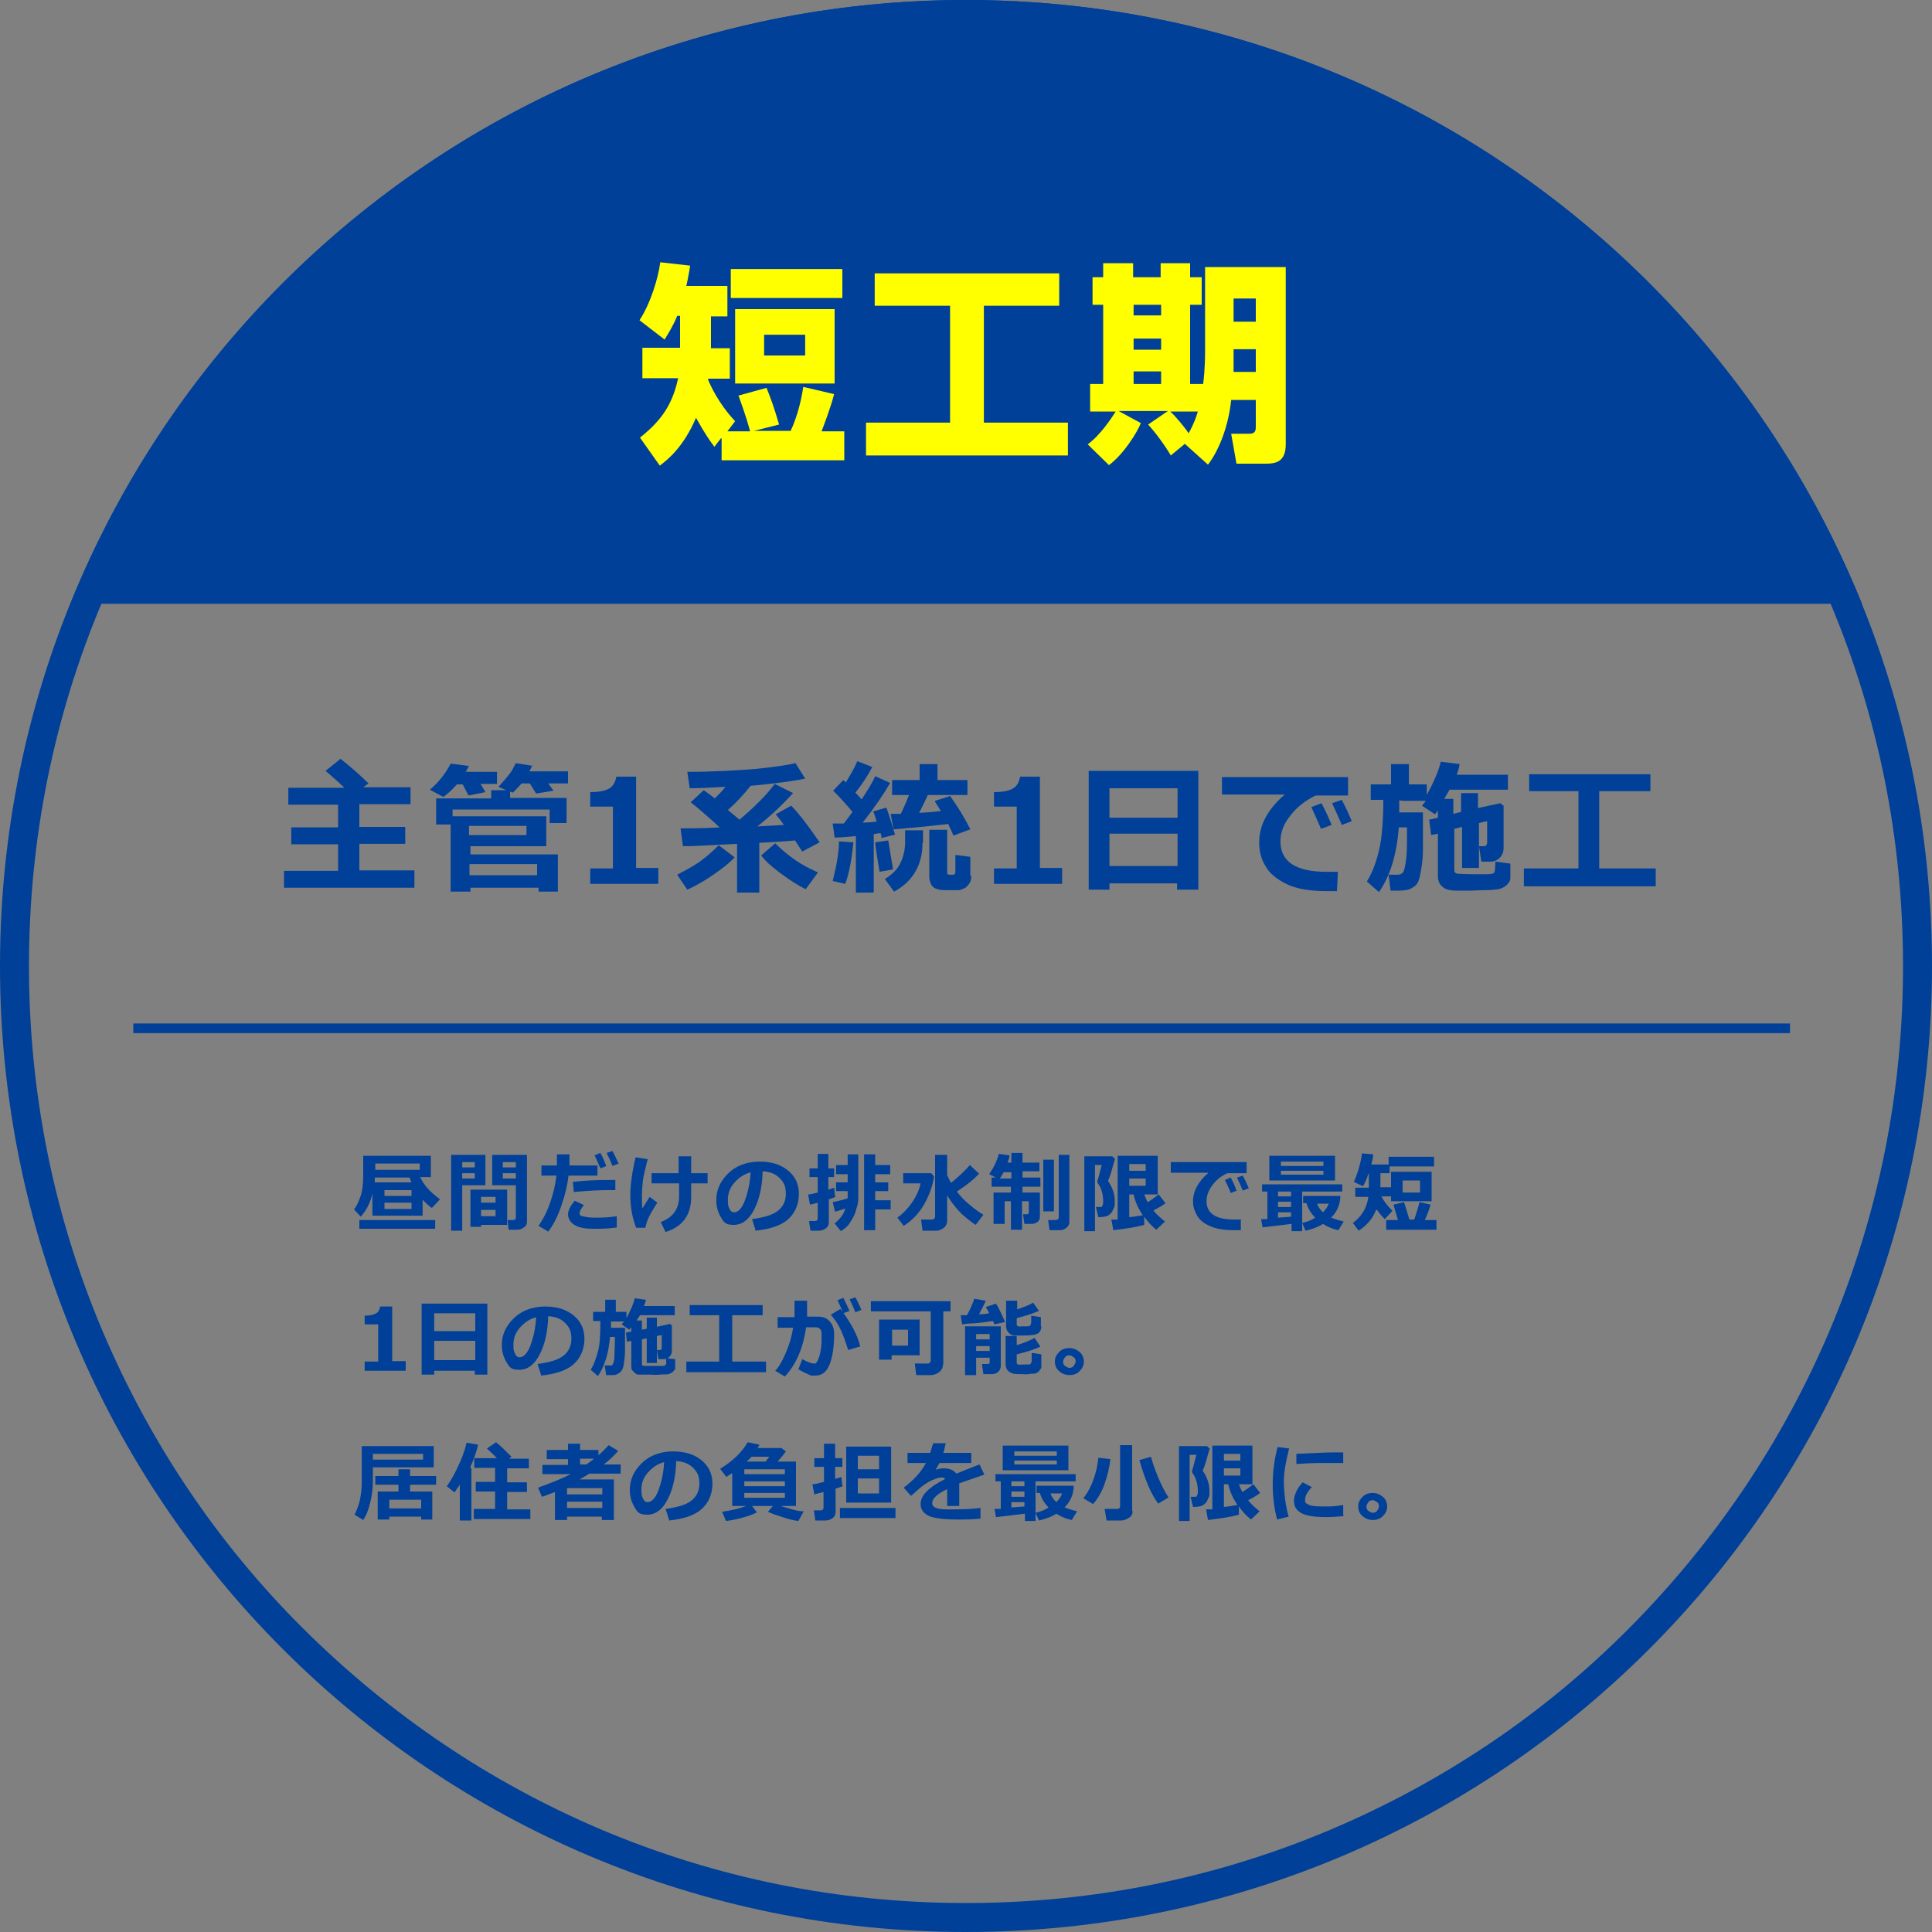
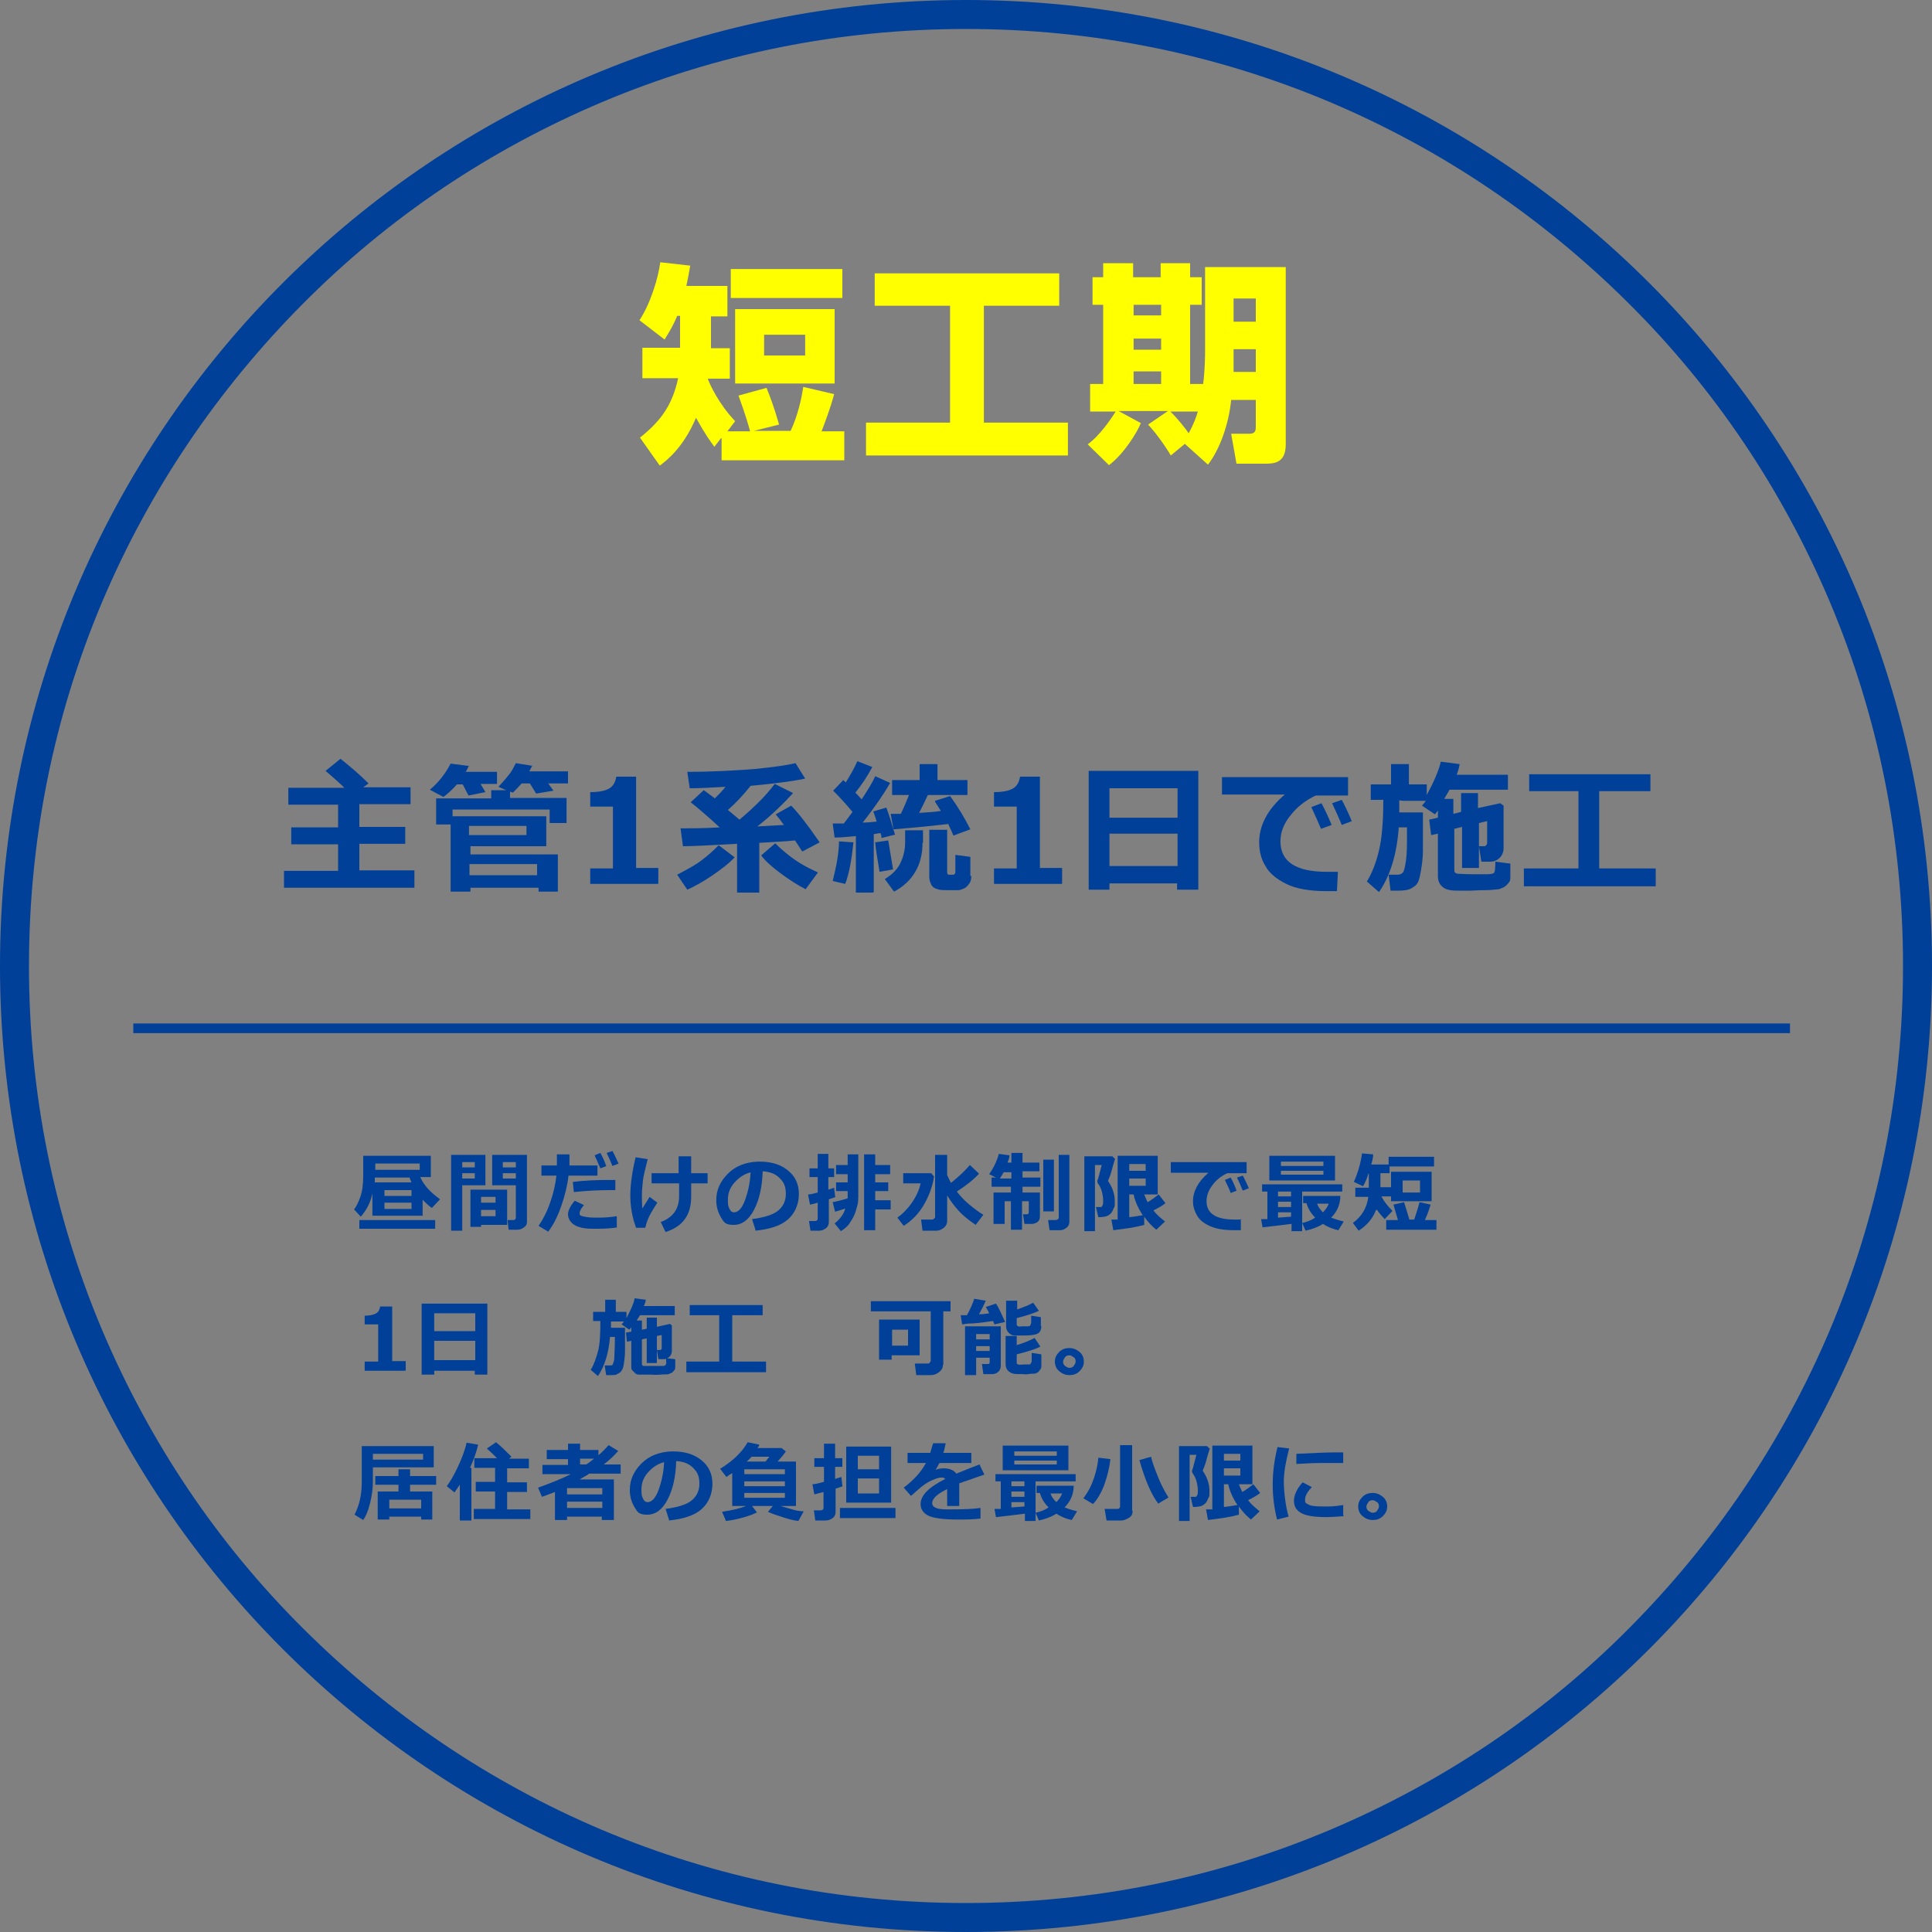
<svg xmlns="http://www.w3.org/2000/svg" id="_レイヤー_2" data-name="レイヤー 2" width="400" height="400" viewBox="0 0 400 400">
  <rect x="0" y="0" width="400" height="400" fill="#808080" stroke="none" />
  <defs>
    <style>
      .cls-1 {
        fill: #ff0;
      }

      .cls-1, .cls-2 {
        stroke-width: 0px;
      }

      .cls-2 {
        fill: #004098;
      }
    </style>
  </defs>
  <g id="_文字" data-name="文字">
    <g>
-       <path class="cls-2" d="m200,0C116.1,0,44.2,51.7,14.6,125h370.9C355.8,51.7,283.9,0,200,0Z" />
      <path class="cls-2" d="m200,6c26.2,0,51.6,5.1,75.5,15.2,23.1,9.8,43.8,23.8,61.7,41.6s31.8,38.6,41.6,61.7c10.1,23.9,15.2,49.3,15.2,75.5s-5.1,51.6-15.2,75.5c-9.8,23.1-23.8,43.8-41.6,61.7s-38.6,31.8-61.7,41.6c-23.9,10.1-49.3,15.2-75.5,15.2s-51.6-5.1-75.5-15.2c-23.1-9.8-43.8-23.8-61.7-41.6s-31.8-38.6-41.6-61.7c-10.1-23.9-15.2-49.3-15.2-75.5s5.1-51.6,15.2-75.5c9.8-23.1,23.8-43.8,41.6-61.7s38.6-31.8,61.7-41.6c23.9-10.1,49.3-15.2,75.5-15.2m0-6C89.5,0,0,89.5,0,200s89.5,200,200,200,200-89.5,200-200S310.5,0,200,0h0Z" />
      <g>
        <path class="cls-1" d="m149.3,90.7l-1.4,1.8c-.8-1.1-1.8-2.4-3.8-6-2.6,6.1-5.9,8.7-7.5,9.9l-4.1-5.8c4.7-3.7,6.8-7.2,7.9-12.3h-7.4v-6.3h7.8v-6.6h-.6c-.8,2-1.7,3.4-2.6,4.9l-5.2-4c2.3-3.5,3.9-8.8,4.3-12l6.2.7c-.2,1.1-.4,2.4-.8,4.2h8.5v6.3h-3.4v6.6h3.9v6.3h-4.5v.2c.4,1,2.1,4.9,5.6,8.6l-1.6,2.1h4.7c-.3-1.1-.8-3-2.4-7.4l5.8-1.6c.8,2,1.5,3.8,2.6,7.6l-5.2,1.3h7.6c1.5-3.2,2.3-6.9,2.6-9.1l6.4,1.5c-.8,3-2,6.1-2.6,7.7h4.7v6h-25.4v-4.5Zm25.1-35v6h-23.1v-6h23.1Zm-1.6,8.3v15.4h-20.6v-15.4h20.6Zm-14.6,5.3v4.3h8.5v-4.3h-8.5Z" />
        <path class="cls-1" d="m181.1,56.6h38.2v6.7h-15.6v24.2h17.4v6.8h-41.8v-6.8h17.4v-24.2h-15.6v-6.7Z" />
        <path class="cls-1" d="m245.3,91.9l-2.9,2.4c-1.1-1.9-3.1-4.7-4.7-6.4l4.1-2.8h-10.2l4.6,2.5c-.7,1.8-3.5,6.4-6.6,8.7l-4.4-4.3c2.6-1.9,4.9-5.4,5.8-6.8h-5.3v-5.7h2.7v-16.4h-2.2v-5.7h2.2v-2.9h6.2v2.9h5.7v-2.9h6.1v2.9h2.4v5.7h-2.4v16.4h2.7c.4-3.1.4-6.2.4-6.9v-17.3h16.7v36.7c0,3.8-2.3,4-4.2,4h-6l-1.1-6.2h3.8c1.3,0,1.3-.8,1.3-1.6v-5.4h-5.1c-.5,5.1-2.4,10.3-4.8,13.4l-4.9-4.4Zm-10.6-28.8v2.2h5.7v-2.2h-5.7Zm0,7v2.3h5.7v-2.3h-5.7Zm0,6.8v2.6h5.7v-2.6h-5.7Zm7.6,8.3c1.4,1.3,3.2,3.6,3.8,4.5,1.2-2.2,1.6-3.5,1.9-4.5h-5.8Zm13.1-12.9v4.7c-.1,0,4.6,0,4.6,0v-4.7h-4.6Zm0-10.5v4.8h4.6v-4.8h-4.6Z" />
      </g>
      <g>
        <path class="cls-2" d="m85.8,183.8h-27v-3.5h11.2v-5.5h-9.7v-3.5h9.7v-4.7h-10.3v-3.5h11.6c-.6-.6-1.9-1.8-3.9-3.5l3.1-2.5c2,1.6,4,3.3,5.8,5.1l-1.1.8h9.8v3.5h-10.6v4.7h9.5v3.5h-9.5v5.5h11.4v3.5Z" />
        <path class="cls-2" d="m97.1,158.5c-.2.4-.4.9-.7,1.3h6.5v2.5h-3.4l1,1.7-3.5.7-1.2-2.3h-1.2c-.8.9-1.7,1.8-2.8,2.6l-2.8-1.5c1.8-1.5,3.2-3.3,4.3-5.4l3.9.5Zm13.1,0l-.6,1.2h8v2.5h-4.1l1.1,1.5-3.6.6-1.3-2.1h-1.7c-.7.8-1.3,1.4-1.8,1.9l-.6-.2v1.3h11.7v5.2h-3.5v-2.8h-20.1v1.4h19.4v6.2h-15.7v1.7h18.1v7.7h-4v-.8h-14.1v.8h-4.1v-13.9h-3v-5.4h11.4v-1.7h3.1l-1.6-.7c1.3-1.4,2.1-2.4,2.4-2.8.3-.4.7-1.1,1.2-2.1l3.7.6Zm-1.2,14.4v-1.9h-11.9v1.9h11.9Zm2.2,8.3v-2.3h-14v2.3h14Z" />
        <path class="cls-2" d="m136.2,183h-14v-3.2h4.7v-12.8h-4.7v-3c1.9,0,3.2-.3,4-.8s1.2-1.3,1.4-2.4h4.1v18.9h4.6v3.2Z" />
        <path class="cls-2" d="m152.1,177.5c-1.2,1.3-2.8,2.5-4.7,3.8-1.9,1.3-3.6,2.2-5.1,2.9l-2.1-3.1c2.3-1.2,4.1-2.2,5.2-3.1,1.2-.9,2.3-1.9,3.4-3l3.3,2.5Zm4.9,7.3h-4.4v-10.1c-5.4.3-9.1.5-11.2.5l-.5-3.7h.7c1.6,0,4.1,0,7.4-.2-2.6-2.4-4.6-4.1-6-5.2l2.7-2.5c.3.2,1,.7,2.3,1.7.8-.8,1.6-1.6,2.2-2.4-3.2.2-5.7.3-7.4.3l-.5-3.4c5.5,0,10.2-.3,14.1-.6,3.9-.4,6.7-.8,8.3-1.2l2,3.2c-2.3.5-6,1-11.3,1.5-1.5,1.9-3.1,3.6-4.7,5l2.4,2c3.1-2.6,5.6-5.1,7.3-7.4l3.8,1.9c-2.2,2.4-4.6,4.7-7.4,6.9l5.5-.3c-.5-.7-1.1-1.5-1.7-2.2l3.2-1.8c1.3,1.3,3.3,3.8,5.9,7.6l-3.6,1.9-1.5-2.3c-1.7.2-4.2.3-7.4.5v10.3Zm12.3-4.1l-2.5,3.4c-1.6-.8-3.3-1.9-5.2-3.3s-3.2-2.6-4-3.7l2.9-2.5c1.5,1.5,2.9,2.6,4.2,3.5s2.8,1.7,4.6,2.5Z" />
        <path class="cls-2" d="m176.7,174.4c-.4,3.7-.9,6.5-1.7,8.6l-2.6-.6c.8-3.2,1.3-5.9,1.3-8.2l3,.2Zm4,10.4h-3.5v-11.7c-1.9.2-3.3.3-4.4.3l-.4-2.9c.6,0,1.4,0,2.3,0,.7-.9,1.3-1.7,1.8-2.4-1.4-1.7-2.8-3.2-4-4.4l2.1-2.2.5.5c1-1.6,1.8-3,2.4-4.4l3.1,1.2c-1,1.9-2.2,3.7-3.5,5.3l1.3,1.4c1.3-2,2.3-3.6,2.8-4.8l3.1,1.4c-1.4,2.4-3.3,5.2-5.7,8.2,1.1,0,2-.1,2.9-.2-.3-1.1-.6-1.8-.7-2.1l2.7-.8c.5,1.3,1.1,3.2,1.8,5.6l-2.8.7c0-.2,0-.6-.2-1-.4,0-.8.1-1.4.2v12Zm4.2-4.8l-2.8.5c-.5-2.9-.8-4.9-.9-6.1l2.7-.4,1,6Zm6.1-5.5c0,2.3-.5,4.3-1.5,6-1,1.7-2.5,3.1-4.4,4.1l-1.9-2.6c1.6-1,2.7-2.1,3.3-3.5.6-1.3.9-2.7.9-4.2v-2.4h3.7v2.6Zm5.4-3.9c-2.6.3-6.4.7-11.4,1.1l-.6-3.2c.6,0,1.3,0,2.1,0,.6-1.2,1.1-2.4,1.7-3.9h-3.5v-3.1h5.7v-3.3h3.7v3.3h6.2v3.1h-8.2c-.5,1.1-1.1,2.3-1.8,3.7,1.7-.1,3.2-.2,4.5-.4-.4-.6-.8-1.3-1.2-1.9v-.2c.1,0,3.1-1,3.1-1,1.6,2.2,3,4.5,4.2,6.9l-3.5,1.3c-.3-.7-.6-1.4-1-2.2Zm4.7,10.7c0,.6-.1,1.2-.4,1.6s-.6.8-1,1c-.5.2-.9.4-1.3.4-.4,0-1,0-1.7,0-1.1,0-1.8,0-2.2-.1s-.8-.2-1.1-.4c-.3-.2-.6-.5-.7-.9-.2-.4-.3-.9-.3-1.4v-9.7h3.7v8.8c0,.3.1.5.4.5h.7c.2,0,.3,0,.4-.1s.2-.2.2-.4c0-.2,0-.6,0-1.4,0-.8,0-1.5,0-2.2l3.1.4v4Z" />
        <path class="cls-2" d="m219.8,183h-14v-3.2h4.7v-12.8h-4.7v-3c1.9,0,3.2-.3,4-.8s1.2-1.3,1.4-2.4h4.1v18.9h4.6v3.2Z" />
        <path class="cls-2" d="m243.8,182.9h-14.1v1.3h-4.3v-24.6h22.7v24.6h-4.4v-1.3Zm0-13.6v-6.1h-14.1v6.1h14.1Zm-14.1,10h14.1v-6.7h-14.1v6.7Z" />
        <path class="cls-2" d="m277,180.5l-.2,4c-1.1,0-1.8,0-2.1,0-3.6,0-6.4-.5-8.4-1.5-2-1-3.5-2.2-4.3-3.7-.9-1.4-1.3-3.1-1.3-4.9,0-3.6,1.8-6.9,5.3-9.9h-13c0,.1,0-3.6,0-3.6h26.1v3.8h-6.7c-2.1,1-3.9,2.4-5.2,4.1-1.4,1.7-2.1,3.5-2.1,5.4,0,4.2,3.2,6.3,9.6,6.3s1.5,0,2.4,0Zm-1.3-9.7l-2.2.8c-.4-1-1.1-2.5-2-4.5l2.1-.8c.8,1.5,1.5,3,2.1,4.5Zm4.2-.8l-2.1.8c-.7-1.7-1.4-3.2-2-4.5l2-.7c.8,1.5,1.5,3,2.1,4.5Z" />
        <path class="cls-2" d="m289.7,165.7v2.5s4.9,0,4.9,0c0,3.9,0,6.5,0,8,0,1.4-.2,2.8-.4,4-.2,1.2-.4,2-.6,2.4-.2.4-.5.8-.9,1-.4.3-.8.5-1.2.6-.4.1-1.1.2-2.1.2s-.9,0-1.5,0l-.4-3.3h1.9c.5,0,.8-.2,1.1-.5.2-.3.4-1.1.6-2.5s.2-3.2.2-5.3,0-1,0-1.5h-1.7c-.4,5.6-1.8,10.1-4.1,13.4l-2.5-2.2c1.1-1.8,1.9-3.9,2.5-6.4.6-2.5.9-6,.9-10.5h-2.6v-3.2h4.2v-4.2h3.7v4.2h3.7v2.2c1.5-2.8,2.5-5.1,2.9-6.9l3.9.5c-.1.7-.3,1.4-.6,2.2h10.6v3.1h-12.1c-.3.6-.7,1.2-1.1,1.9h1.9v3.1l1.6-.4v-3.9h3.5v3.1l4.6-1,.7.5v8.8c0,.8-.3,1.5-.8,2-.5.5-1.2.8-1.9.8h-1.9l-.5-3.2h1c.2,0,.3,0,.5-.2.1-.1.2-.3.2-.5v-4.5l-1.7.4v9.3h-3.5v-8.5l-1.6.4v8.6c0,.4.2.6.7.7.5,0,1.5.1,3.1.1s2.3,0,3,0,1.1-.1,1.3-.2c.1,0,.2-.2.3-.5,0-.2.1-.9.1-1.9l3.1.4v2.7c0,.5,0,.9-.3,1.2-.2.3-.5.6-.9.9-.4.2-.8.4-1.2.5-.4,0-1.3.2-2.8.2-1.5,0-2.5.1-3.1.1s-1.5,0-2.2,0c-.8,0-1.4,0-1.9-.1s-1-.2-1.4-.5-.7-.6-.9-1-.3-.9-.3-1.5v-8.7l-1.4.3-.4-3.2,1.8-.4v-1.5l-.6.8-2.7-1.8c.3-.3.6-.7.8-1h-4.7Z" />
        <path class="cls-2" d="m342.9,183.5h-27.4v-3.7h11.3v-16h-10.2v-3.5h25.1v3.5h-10.6v16h11.7v3.7Z" />
      </g>
      <rect class="cls-2" x="27.6" y="211.9" width="343" height="2" />
      <g>
        <path class="cls-2" d="m87.6,251.7h-10.5v-4.6c-.4,1.9-1.2,3.4-2.4,4.8l-1.4-1.5c.5-.6.9-1.5,1.3-2.6s.6-2.6.6-4.3v-4.2h14v4.4h-2.2c.4.9.9,1.6,1.5,2.3s1.4,1.4,2.6,2.3l-1.7,1.8c-.7-.5-1.3-1.1-1.9-1.7v3.4Zm2.5,2.7h-15.7v-1.8h15.7v1.8Zm-12.6-9.6h7.7c-.2-.4-.3-.7-.4-1h-7.2c0,.3,0,.7,0,1Zm9.4-2.6v-1.3h-9.2v1.3h9.2Zm-1.7,5.4v-1.2h-5.6v1.2h5.6Zm0,2.7v-1.3h-5.6v1.3h5.6Z" />
        <path class="cls-2" d="m100.5,245.4h-4.8v9.4h-2.3v-15.7h7.1v6.3Zm-2.2-3.7v-1.1h-2.6v1.1h2.6Zm0,2.3v-1.1h-2.6v1.1h2.6Zm1.3,9.6v.4h-2.2v-7.7h7.6v7.3h-5.3Zm3-4.6v-1.2h-3v1.2h3Zm-3,2.8h3v-1.3h-3v1.3Zm9.5,1.2c0,.5-.2.8-.6,1.1s-.8.5-1.4.5h-1.8l-.2-2h1.1c.1,0,.3,0,.4-.1s.2-.2.2-.4v-6.7h-4.9v-6.3h7.2v13.9Zm-5-11.3h2.7v-1.1h-2.7v1.1Zm2.7,1.2h-2.7v1.1h2.7v-1.1Z" />
        <path class="cls-2" d="m117.9,239c0,.2,0,.6,0,1.1s0,.8,0,1.2h5.8v2.1h-6c-.2,1.9-.7,4-1.5,6.3s-1.7,4-2.7,5.3l-2-1.2c.9-1.3,1.7-2.8,2.4-4.8s1.1-3.8,1.3-5.6h-3.1v-2.1h3.2c0-.9,0-1.7,0-2.3h2.5Zm10,15.1c-1.2.2-2.6.3-4.2.3s-2.3,0-3.2-.2-1.6-.5-2.1-1-.8-1.1-.8-1.8.5-1.8,1.4-2.8l1.9.9c-.6.7-.9,1.3-.9,1.7s.1.4.3.5.6.2,1.3.3,1.4.1,2.2.1c1.3,0,2.7-.1,3.9-.3v2.3Zm-.5-9.8v2.1c-.5,0-.8,0-1.2,0-2,0-4.4.1-7.4.4l-.2-2.1c2.4-.3,4.9-.4,7.3-.4s1,0,1.4,0Zm-1.8-2.9l-1.3.5c-.5-1.2-.9-2.1-1.2-2.7l1.2-.5c.5.9.9,1.8,1.2,2.7Zm2.5-.5l-1.3.5c-.4-1-.8-1.9-1.2-2.7l1.2-.4c.5.9.9,1.8,1.3,2.7Z" />
        <path class="cls-2" d="m136.1,249c-1,1.5-1.6,2.6-1.9,3.3s-.5,1.4-.6,1.9h-1.9c-.8-2.1-1.2-4.4-1.2-6.7s.4-5,1.1-7.9l2.5.4c-.5,2-.9,3.5-1,4.5s-.2,2-.2,2.9,0,2,.1,2.8c.3-.5.8-1.3,1.5-2.4l1.6,1.2Zm1.7,6.1l-1-2.1c2.5-.9,3.8-2.7,3.8-5.3v-2.7h-5.7v-2.1h5.6v-3.5h2.6v3.5h3.4v2.1h-3.4v2.8c0,3.8-1.8,6.2-5.4,7.3Z" />
        <path class="cls-2" d="m156.4,254.6l-.7-2.2c2.3-.3,4.1-.8,5.2-1.6s1.8-2,1.8-3.6-.4-2.4-1.3-3.3-2-1.3-3.5-1.4c-.1,3.3-.7,5.9-1.8,8s-2.5,3.1-4.2,3.1-2-.5-2.6-1.5-1-2.2-1-3.5v-.2c0-2,.8-3.8,2.4-5.4s3.7-2.4,6.2-2.5h.4c2.4,0,4.3.6,5.8,1.8s2.3,2.8,2.3,4.9-.8,4-2.3,5.3-3.8,2-6.7,2.3Zm-.9-11.9c-1.3.3-2.4,1-3.4,2.1s-1.4,2.3-1.4,3.6.1,1.3.3,1.8.5.8,1,.8c.8,0,1.6-.8,2.2-2.4s1.1-3.6,1.2-5.9Z" />
        <path class="cls-2" d="m173,247.8c-.4.2-.8.3-1.4.5v4.7c0,.6-.2,1-.6,1.3s-.9.5-1.4.5h-1.8l-.3-2h1.2c.4,0,.6-.2.6-.5v-3.3c-.6.2-1.1.3-1.6.4l-.4-2.1c.5,0,1.2-.2,2-.4v-3.2h-1.7v-1.8h1.7v-3h2.2v3h1.2v1.8h-1.2v2.6c.6-.2,1-.3,1.2-.4l.2,1.8Zm-.1,3.1l-.5-2c.9-.2,1.9-.4,3.1-.8,0-.3,0-.7,0-1.2v-.3h-2.4v-1.8h2.4v-1.7h-2.4v-1.9h2.4v-2.2h2.2v8.1c0,1.1,0,1.9-.2,2.5s-.3,1.2-.6,1.9-.7,1.3-1.1,1.9-1.1,1.1-1.7,1.5l-1.3-1.6c1.1-.9,1.9-1.9,2.2-3.1h0c-.8.3-1.5.5-2.2.7Zm11.5-.5h-3.2v4.3h-2.3v-15.7h2.3v2.2h3.1v1.9h-3.1v1.7h2.7v1.8h-2.7v1.9h3.2v1.9Z" />
        <path class="cls-2" d="m193.4,243.5c-.3,2-1,4-2.1,5.9s-2.5,3.3-4.2,4.4l-1.3-1.7c1.1-.8,2.1-1.8,3-3.1s1.5-2.6,1.8-4h-3.6v-2.1h5.8l.6.7Zm2.7,9.3c0,.5-.2,1-.7,1.4s-1,.6-1.5.6h-2.9s-.3-2.3-.3-2.3h2.3c.1,0,.2,0,.4-.2s.2-.2.2-.3v-12.9h2.5v4.2c.3.6.5,1.1.8,1.6,1.6-1.3,2.9-2.5,3.9-3.7l1.9,1.8c-1.1,1.2-2.6,2.4-4.6,3.7.7.9,1.5,1.8,2.6,2.7s2,1.6,2.9,2.1l-1.6,2.1c-1.3-.9-2.5-1.8-3.5-2.9s-1.8-2.2-2.4-3.2v5.3Z" />
        <path class="cls-2" d="m215.3,251.9c0,.5-.2.9-.5,1.1s-.7.4-1.2.4h-1.5l-.3-2h.8c.1,0,.2,0,.3-.1s.1-.2.1-.3v-2.3h-1.4v5.9h-2.3v-5.9h-1.3v4.7h-2.3v-6.5h3.6v-1.2h-4v-1.9h.9l-1.4-.7c.9-1.3,1.6-2.7,2-4.2l2.2.3c0,.5-.2,1-.4,1.5h.8v-2h2.3v2h3.5v1.8h-3.5v1.3h3.7v1.9h-3.7v1.2h3.6v4.8Zm-5.9-7.9v-1.3h-1.6c-.3.5-.5.9-.8,1.3h2.5Zm8.8,6.8h-2.2v-10.7h2.2v10.7Zm3.2,2.2c0,.5-.2.9-.6,1.2s-.8.5-1.3.5h-2.2l-.3-2.1h1.5c.4,0,.7-.2.7-.5v-13h2.2v14Z" />
        <path class="cls-2" d="m230.9,239.8c-.1.4-.4,1.2-.7,2.4s-.7,2-.8,2.3c.9,1.3,1.4,2.7,1.4,4.1s0,1.1-.2,1.5-.3.8-.6,1.1-.6.5-.9.6-.9.2-1.6.2h-.1l-.5-2.1h.4c.4,0,.6,0,.7,0s.2-.2.3-.4.1-.6.1-1-.1-1.2-.3-1.9-.5-1.2-.8-1.6c0-.1-.1-.2-.1-.3s0-.2,0-.3c.2-.3.4-1.4.9-3.2h-1.4v13.7h-2.2v-15.5h5.8l.5.5Zm6,13.8c-.5.1-1.1.3-1.7.4s-1.2.2-1.7.3l-3,.4-.4-2.2h1.3v-13.2h8.3v8h-2.8c.2.5.4,1,.7,1.6.9-.5,1.6-1.1,2.3-1.6l1.4,1.8c-.6.5-1.5,1-2.5,1.5.6.8,1.4,1.5,2.4,2.3l-1.8,1.7c-1-.8-1.8-1.7-2.5-2.7v1.6Zm.3-11.2v-1.4h-3.4v1.4h3.4Zm0,3.1v-1.5h-3.4v1.5h3.4Zm-3.4,6.5c1.1-.1,2.1-.3,2.8-.4-1-1.5-1.6-2.9-1.9-4.3h-.9v4.8Z" />
        <path class="cls-2" d="m256.9,252.3v2.4c-.8,0-1.2,0-1.4,0-2.2,0-3.8-.3-5.1-.9s-2.1-1.3-2.6-2.2-.8-1.8-.8-2.9c0-2.1,1.1-4.1,3.2-5.9h-7.8c0,0,0-2.2,0-2.2h15.7v2.3h-4c-1.3.6-2.3,1.4-3.1,2.5s-1.2,2.1-1.2,3.3c0,2.5,1.9,3.8,5.8,3.8s.9,0,1.4,0Zm-.8-5.8l-1.3.5c-.2-.6-.6-1.5-1.2-2.7l1.2-.5c.5.9.9,1.8,1.2,2.7Zm2.5-.5l-1.3.5c-.4-1-.8-1.9-1.2-2.7l1.2-.4c.5.9.9,1.8,1.3,2.7Z" />
        <path class="cls-2" d="m267.3,253.4c-2.2.3-4.2.5-5.9.7l-.3-1.7h1.3v-5.7h-1.1v-1.5h16.6v1.5h-8.3v8.2h-2.2v-1.5Zm9.1-9h-13.6v-5.1h13.6v5.1Zm-11.8,2.3v1h2.7v-1h-2.7Zm0,2.1v1.1h2.7v-1.1h-2.7Zm0,3.3l2.7-.2v-.9h-2.7v1.2Zm.6-10.7h8.8v-.9h-8.8v.9Zm8.8,1h-8.8v.8h8.8v-.8Zm3.5,5.2c0,1.8-.7,3.3-1.9,4.5.5.2,1.4.5,2.6.8l-1.1,1.8c-1-.2-2.1-.6-3.2-1.3-1.1.7-2.3,1.1-3.6,1.4l-.7-1.6c.9-.2,1.8-.5,2.7-1.1-.9-.9-1.5-1.9-1.8-3h-.7v-1.5h7.6Zm-3.6,3.4c.6-.6,1-1.2,1.2-1.8h-2.4c.2.7.7,1.3,1.2,1.8Z" />
        <path class="cls-2" d="m284.9,250.5c-.7,1.8-1.9,3.2-3.6,4.3l-1.2-1.6c1.9-1.4,2.9-3.2,3.2-5.4h-2.7v-1.9h2.8v-2.9h-.1c-.3,1.1-.7,1.9-1.1,2.6l-1.9-.9c.8-1.8,1.4-3.8,1.7-5.9l2.3.2c0,.7-.2,1.4-.4,2.1h3.8v1.8h-1.9v2.9h2.2v1.9h-2c.5,1,1.3,2,2.3,3l-1.6,1.7c-.6-.6-1.2-1.3-1.6-1.9Zm4.5,2l-.9-3.1,2.2-.5c.3,1,.7,2.2,1.1,3.6h1c.3-.9.7-2.1,1.1-3.6l2.3.5c-.2.6-.5,1.7-1.2,3.2h2.4v2h-10.4v-2h2.4Zm7.5-11h-9.4v-2h9.4v2Zm-.5,7.2h-8.4v-6.1h8.4v6.1Zm-2.4-1.8v-2.5h-3.6v2.5h3.6Z" />
        <path class="cls-2" d="m83.9,283.8h-8.4v-1.9h2.8v-7.7h-2.8v-1.8c1.1,0,1.9-.2,2.4-.5s.7-.8.8-1.4h2.5v11.3h2.8v1.9Z" />
        <path class="cls-2" d="m98.4,283.8h-8.5v.8h-2.6v-14.7h13.6v14.7h-2.6v-.8Zm0-8.2v-3.7h-8.5v3.7h8.5Zm-8.5,6h8.5v-4h-8.5v4Z" />
-         <path class="cls-2" d="m112,284.6l-.7-2.2c2.3-.3,4.1-.8,5.2-1.6s1.8-2,1.8-3.6-.4-2.4-1.3-3.3-2-1.3-3.5-1.4c-.1,3.3-.7,5.9-1.8,8s-2.5,3.1-4.2,3.1-2-.5-2.6-1.5-1-2.2-1-3.5v-.2c0-2,.8-3.8,2.4-5.4s3.7-2.4,6.2-2.5h.4c2.4,0,4.3.6,5.8,1.8s2.3,2.8,2.3,4.9-.8,4-2.3,5.3-3.8,2-6.7,2.3Zm-.9-11.9c-1.3.3-2.4,1-3.4,2.1s-1.4,2.3-1.4,3.6.1,1.3.3,1.8.5.8,1,.8c.8,0,1.6-.8,2.2-2.4s1.1-3.6,1.2-5.9Z" />
        <path class="cls-2" d="m126.5,273.4v1.5s2.9,0,2.9,0c0,2.3,0,3.9,0,4.8s-.1,1.7-.2,2.4-.2,1.2-.4,1.5-.3.5-.5.6-.5.3-.7.4-.7.1-1.2.1-.6,0-.9,0l-.3-2h1.1c.3,0,.5,0,.6-.3s.3-.7.3-1.5.1-1.9.1-3.2,0-.6,0-.9h-1c-.3,3.4-1.1,6-2.5,8.1l-1.5-1.3c.7-1.1,1.1-2.4,1.5-3.8s.5-3.6.5-6.3h-1.5v-1.9h2.5v-2.5h2.2v2.5h2.2v1.3c.9-1.7,1.5-3,1.7-4.1l2.3.3c0,.4-.2.8-.4,1.3h6.4v1.9h-7.2c-.2.3-.4.7-.7,1.1h1.1v1.9l1-.2v-2.3h2.1v1.9l2.7-.6.4.3v5.3c0,.5-.2.9-.5,1.2s-.7.5-1.2.5h-1.1l-.3-1.9h.6c0,0,.2,0,.3-.1s.1-.2.1-.3v-2.7l-1,.2v5.6h-2.1v-5.1l-1,.2v5.1c0,.2.1.4.4.4s.9,0,1.8,0,1.4,0,1.8,0,.7,0,.8-.1.1-.1.2-.3,0-.5,0-1.2l1.9.2v1.6c0,.3,0,.5-.2.7s-.3.4-.5.5-.5.2-.7.3-.8,0-1.7.1-1.5,0-1.9,0-.9,0-1.3,0-.8,0-1.2,0-.6-.1-.8-.3-.4-.4-.6-.6-.2-.5-.2-.9v-5.2l-.9.2-.2-1.9,1.1-.2v-.9l-.4.5-1.6-1.1c.2-.2.3-.4.5-.6h-2.8Z" />
        <path class="cls-2" d="m158.5,284.1h-16.4v-2.2h6.8v-9.6h-6.1v-2.1h15.1v2.1h-6.3v9.6h7v2.2Z" />
-         <path class="cls-2" d="m167.1,271.2c0,.4,0,.8,0,1.4h2.3c1,0,1.8.3,2.4,1s.9,1.5.9,2.5c0,2.6-.3,4.7-.9,6.3s-1.6,2.4-3,2.4-.8,0-1.3-.2-1.2-.5-2.2-1.1l.8-2.1c1.1.6,1.9.9,2.4.9s.4,0,.6-.3.3-.5.5-1.1.3-1.2.4-1.9.1-1.5.1-2.3,0-1-.1-1.2-.2-.4-.4-.5-.4-.2-.7-.2h-2c-.6,4.2-2,7.6-4.4,10.2l-2-1.2c.7-.7,1.4-1.9,2.1-3.5s1.3-3.4,1.6-5.4h-3.2v-2.2h3.5v-3.4h2.6v2Zm10.9,7.6l-2.4.7c-.5-1.6-1-3-1.5-4.1s-1.2-2.2-2.1-3.2l2-1.2c2.2,2.9,3.6,5.5,4.1,7.8Zm-2.1-7.4l-1.3.5c-.5-1.2-.9-2.1-1.2-2.7l1.2-.5c.5,1,.9,1.9,1.3,2.7Zm2.4-.2l-1.2.5c-.4-1-.8-1.9-1.2-2.7l1.2-.4c.5.9.9,1.8,1.3,2.7Z" />
        <path class="cls-2" d="m195.2,282.7c0,.6-.3,1-.8,1.4s-1.1.6-1.7.6h-3l-.3-2.4h2.7c.2,0,.3,0,.4-.2s.2-.2.2-.4v-10.2h-12.4v-2.1h16.5v2.1h-1.5v11Zm-4.7-2.1h-5.9v.9h-2.6v-8.3h8.4v7.4Zm-2.5-2v-3.3h-3.3v3.3h3.3Z" />
        <path class="cls-2" d="m205.6,273.5c-1.3.2-2.7.4-4.2.5h0s0,0,0,0c-.9,0-1.6.1-2.2.2l-.3-1.9c.3,0,.8,0,1.3,0,.7-1.3,1.2-2.4,1.5-3.4l2.4.4c-.3.7-.8,1.7-1.4,2.8.9,0,1.6-.1,2.1-.2-.2-.5-.5-.9-.7-1.3l2.1-.7c.4.5,1,1.8,1.9,3.8l-2.2.5-.3-.7Zm-.7,7.6h-2.8v3.6h-2.3v-10.1h7.4v8.2c0,.5-.2.9-.5,1.2s-.8.5-1.3.5h-1.8l-.3-2.1h1.3c.2,0,.3-.1.3-.3v-1Zm0-3.8v-1.1h-2.8v1.1h2.8Zm-2.8,2.4h2.8v-1h-2.8v1Zm13.5-5.2c0,.5-.1.9-.3,1.2s-.6.5-1,.6-1.2.2-2.3.2-1.5,0-2,0-.9-.3-1.2-.6-.5-.8-.5-1.3v-5.3h2.3v1.8c1.4-.5,2.5-.9,3.3-1.4l1.2,1.7c-1.1.5-2.6,1-4.6,1.5v1.3c0,.2.1.3.3.4s.6,0,1.1,0,.7,0,.9,0,.4,0,.5-.2.2-.4.2-.7,0-.8,0-1.3l2,.3v1.9Zm0,8.2c0,.3,0,.6-.2.8s-.3.5-.5.6-.5.3-.7.3-.7,0-1.3.1-.9,0-1,0c-.9,0-1.7,0-2.1-.1s-.8-.3-1.1-.6-.5-.8-.5-1.3v-5.9h2.3v1.9c1.6-.5,2.8-1,3.7-1.5l1.2,1.8c-1.2.6-2.9,1.1-4.9,1.6v1.7c0,.2,0,.3.3.4s.6,0,1.2,0,.8,0,1,0,.3,0,.4-.2.2-.3.2-.5,0-.8,0-1.7l2,.3v2.2Z" />
        <path class="cls-2" d="m224.4,281.9c0,.8-.3,1.4-.9,2s-1.3.8-2.1.8-1.5-.3-2.1-.8-.9-1.2-.9-2,.3-1.4.9-2,1.3-.8,2.1-.8,1.5.3,2.1.8.9,1.2.9,2Zm-1.7,0c0-.4-.1-.7-.4-.9s-.6-.4-.9-.4-.7.1-.9.4-.4.6-.4.9.1.7.4.9.6.4.9.4.7-.1.9-.4.4-.6.4-.9Z" />
        <path class="cls-2" d="m89.8,303.8h-12.6v2.9c0,1.5-.2,3-.6,4.6s-.9,2.7-1.4,3.4l-1.8-1.1c1-1.9,1.5-4.2,1.5-6.8v-7.4h14.9v4.4Zm-12.6-1.6h10.4v-1.2h-10.4v1.2Zm10,11.8h-6.6v.6h-2.4v-5.8h4.3v-1.4h-4.8v-1.8h4.8v-1.4h2.4v1.4h5.4v1.8h-5.4v1.4h4.6v5.8h-2.3s0-.6,0-.6Zm-6.6-1.7h6.6v-1.8h-6.6v1.8Z" />
        <path class="cls-2" d="m97.6,314.8h-2.4v-7.4c-.3.4-.7,1-1.1,1.6l-1.6-1.3c.6-.8,1.4-2.1,2.2-3.8s1.5-3.4,1.9-5.2l2.4.4c-.4,1.7-1,3.3-1.7,4.8h.3v11Zm12.3-.3h-11.8v-2.1h4.4v-3.6h-4v-2h4v-2.9h-4.3v-2h4.7c-.6-.6-1.3-1.3-2.1-2l1.9-1.3c1,.8,2,1.8,3.2,3l-.5.4h4.1v2h-4.5v2.9h4.1v2h-4.1v3.6h4.8v2.1Z" />
        <path class="cls-2" d="m124.7,314h-7.3v.7h-2.5v-5.8c-.6.2-1.5.6-2.7,1l-.8-1.9c2.5-.9,4.8-1.8,6.8-2.8h-5.9v-1.9h5.3v-1.2h-4.4v-1.9h4.4v-1.3h2.5v1.3h3.8v1.1c.8-.7,1.5-1.4,2.1-2.1l2,1.2c-.8.9-1.8,1.9-3,2.8h3.5v1.9h-6.5c-.7.5-1.4.8-2,1.2h7.1v8.4h-2.5v-.7Zm0-4.7v-1.2h-7.3v1.3h7.3Zm-7.3,2.9h7.3v-1.3h-7.3v1.3Zm4-9c.6-.4,1.1-.8,1.6-1.2h-2.9v1.2h1.3Z" />
        <path class="cls-2" d="m138.5,314.6l-.7-2.2c2.3-.3,4.1-.8,5.2-1.6s1.8-2,1.8-3.6-.4-2.4-1.3-3.3-2-1.3-3.5-1.4c-.1,3.3-.7,5.9-1.8,8s-2.5,3.1-4.2,3.1-2-.5-2.6-1.5-1-2.2-1-3.5v-.2c0-2,.8-3.8,2.4-5.4s3.7-2.4,6.2-2.5h.4c2.4,0,4.3.6,5.8,1.8s2.3,2.8,2.3,4.9-.8,4-2.3,5.3-3.8,2-6.7,2.3Zm-.9-11.9c-1.3.3-2.4,1-3.4,2.1s-1.4,2.3-1.4,3.6.1,1.3.3,1.8.5.8,1,.8c.8,0,1.6-.8,2.2-2.4s1.1-3.6,1.2-5.9Z" />
        <path class="cls-2" d="m156.9,313c-.6.4-1.7.8-3.1,1.2s-2.6.6-3.5.7l-.8-1.9c2-.3,3.7-.7,5-1.2h-2.9v-6.8c-.4.2-.8.5-1.2.8l-1.3-1.7c2.6-1.6,4.5-3.4,5.7-5.5l2.4.5c0,.2-.2.5-.4.7h5l.9.7c-.4.6-1,1.3-1.7,2.1h3.8v9.2h-3.2c.6.2,1.4.4,2.4.7s1.8.4,2.4.4l-1.1,2c-1-.1-2.1-.4-3.3-.8s-2.2-.7-3-1.1l1-1.2h-4.3l1,1.3Zm5.6-7.8v-1h-8.4v1h8.4Zm-8.4,2.5h8.4v-1h-8.4v1Zm8.4,1.4h-8.4v1h8.4v-1Zm-7.9-6.5h3.9c.3-.4.6-.8.8-1h-3.7c-.3.4-.7.7-1,1Z" />
        <path class="cls-2" d="m174.5,307.7c-.3.1-.8.3-1.5.5v4.8c0,.6-.2,1-.6,1.3s-.9.5-1.5.5h-2.1l-.3-2.1h1.4c.4,0,.6-.2.6-.5v-3.3l-1.9.5-.4-2.1c.5,0,1.3-.2,2.4-.5v-3.1h-2v-1.8h2v-3h2.3v3h1.5v1.8h-1.5v2.5c.5-.2,1-.3,1.3-.4l.2,1.8Zm10.9,6.6h-11.5v-2.1h11.5v2.1Zm-.9-3.2h-9.3v-11.6h9.3v11.6Zm-2.5-6.9v-2.8h-4.4v2.8h4.4Zm0,5v-3.1h-4.4v3.1h4.4Z" />
        <path class="cls-2" d="m198.6,311.8h-2.5v-3.5c-2.1,1-3.1,2-3.1,2.9s1,1.3,3,1.3h1c2.7,0,4.7-.1,6-.3v2.2c-1.5.2-3.1.2-4.7.2-3,0-5.1-.3-6.1-.8s-1.6-1.3-1.6-2.4c0-1.8,1.7-3.5,5.1-5.2-.2-.2-.4-.3-.7-.3-.6,0-1.2.2-2.1.6s-1.8,1-2.8,1.9c-.7.6-1.2,1.1-1.5,1.3l-1.5-1.7c2-1.5,3.6-3.2,4.6-5.1h-3.8v-2.1h4.7c.2-.7.4-1.4.6-2h2.6c-.2.9-.3,1.5-.5,2h5.8v2.1h-6.6c-.2.3-.4.8-.8,1.4.6-.2,1.1-.3,1.7-.3,1.2,0,2.1.4,2.6,1.1.8-.3,2.4-1,4.8-1.9l1,2.1c-1.2.4-2.9,1-5.2,1.8,0,.4,0,.9,0,1.4v3.1Z" />
        <path class="cls-2" d="m212.1,313.4c-2.2.3-4.2.5-5.9.7l-.3-1.7h1.3v-5.7h-1.1v-1.5h16.6v1.5h-8.3v8.2h-2.2v-1.5Zm9.1-9h-13.6v-5.1h13.6v5.1Zm-11.8,2.3v1h2.7v-1h-2.7Zm0,2.1v1.1h2.7v-1.1h-2.7Zm0,3.3l2.7-.2v-.9h-2.7v1.2Zm.6-10.7h8.8v-.9h-8.8v.9Zm8.8,1h-8.8v.8h8.8v-.8Zm3.5,5.2c0,1.8-.7,3.3-1.9,4.5.5.2,1.4.5,2.6.8l-1.1,1.8c-1-.2-2.1-.6-3.2-1.3-1.1.7-2.3,1.1-3.6,1.4l-.7-1.6c.9-.2,1.8-.5,2.7-1.1-.9-.9-1.5-1.9-1.8-3h-.7v-1.5h7.6Zm-3.6,3.4c.6-.6,1-1.2,1.2-1.8h-2.4c.2.7.7,1.3,1.2,1.8Z" />
        <path class="cls-2" d="m229.9,302.1c-.2,1.7-.6,3.4-1.2,5.1s-1.4,3.1-2.4,4.2l-2-1.2c1-1.3,1.7-2.7,2.2-4.2s.8-2.9.9-4.2l2.5.3Zm4.6,10.7c0,.6-.2,1.1-.7,1.4s-1,.6-1.7.6h-3l-.4-2.4h2.6c.2,0,.3,0,.4-.1s.2-.2.2-.4v-12.7h2.5v13.6Zm7.5-2.8l-2.2,1.3c-1.4-1.8-2.7-4.8-3.9-9l2.4-.7c.3,1.2.8,2.6,1.5,4.3s1.4,3,2.1,4.1Z" />
        <path class="cls-2" d="m250.5,299.8c-.1.4-.4,1.2-.7,2.4s-.7,2-.8,2.3c.9,1.3,1.4,2.7,1.4,4.1s0,1.1-.2,1.5-.3.8-.6,1.1-.6.5-.9.6-.9.2-1.6.2h-.1l-.5-2.1h.4c.4,0,.6,0,.7,0s.2-.2.3-.4.1-.6.1-1-.1-1.2-.3-1.9-.5-1.2-.8-1.6c0-.1-.1-.2-.1-.3s0-.2,0-.3c.2-.3.4-1.4.9-3.2h-1.4v13.7h-2.2v-15.5h5.8l.5.5Zm6,13.8c-.5.1-1.1.3-1.7.4s-1.2.2-1.7.3l-3,.4-.4-2.2h1.3v-13.2h8.3v8h-2.8c.2.5.4,1,.7,1.6.9-.5,1.6-1.1,2.3-1.6l1.4,1.8c-.6.5-1.5,1-2.5,1.5.6.8,1.4,1.5,2.4,2.3l-1.8,1.7c-1-.8-1.8-1.7-2.5-2.7v1.6Zm.3-11.2v-1.4h-3.4v1.4h3.4Zm0,3.1v-1.5h-3.4v1.5h3.4Zm-3.4,6.5c1.1-.1,2.1-.3,2.8-.4-1-1.5-1.6-2.9-1.9-4.3h-.9v4.8Z" />
        <path class="cls-2" d="m266.9,299.9c-.7,2.7-1.1,5-1.1,6.8s.3,5,1,7.3l-2.4.6c-.6-2.4-.9-4.8-.9-7.2s.3-5.1,1-7.8l2.5.3Zm11.4,14c-1.4.1-2.7.2-3.7.2-2.6,0-4.3-.3-5.3-.9s-1.4-1.4-1.4-2.5.6-2.5,1.8-3.8l1.9,1c-.9.9-1.4,1.8-1.4,2.6s.2.7.7,1,1.5.4,3.1.4,2.2,0,4.1-.3v2.2Zm-.2-11h-.7c-.8,0-2,0-3.8,0s-3.5.1-5.2.2v-2.1c4-.2,6.7-.3,8.2-.3s1.1,0,1.5,0v2.1Z" />
        <path class="cls-2" d="m287.2,311.9c0,.8-.3,1.4-.9,2s-1.3.8-2.1.8-1.5-.3-2.1-.8-.9-1.2-.9-2,.3-1.4.9-2,1.3-.8,2.1-.8,1.5.3,2.1.8.9,1.2.9,2Zm-1.7,0c0-.4-.1-.7-.4-.9s-.6-.4-.9-.4-.7.1-.9.4-.4.6-.4.9.1.7.4.9.6.4.9.4.7-.1.9-.4.4-.6.4-.9Z" />
      </g>
    </g>
  </g>
</svg>